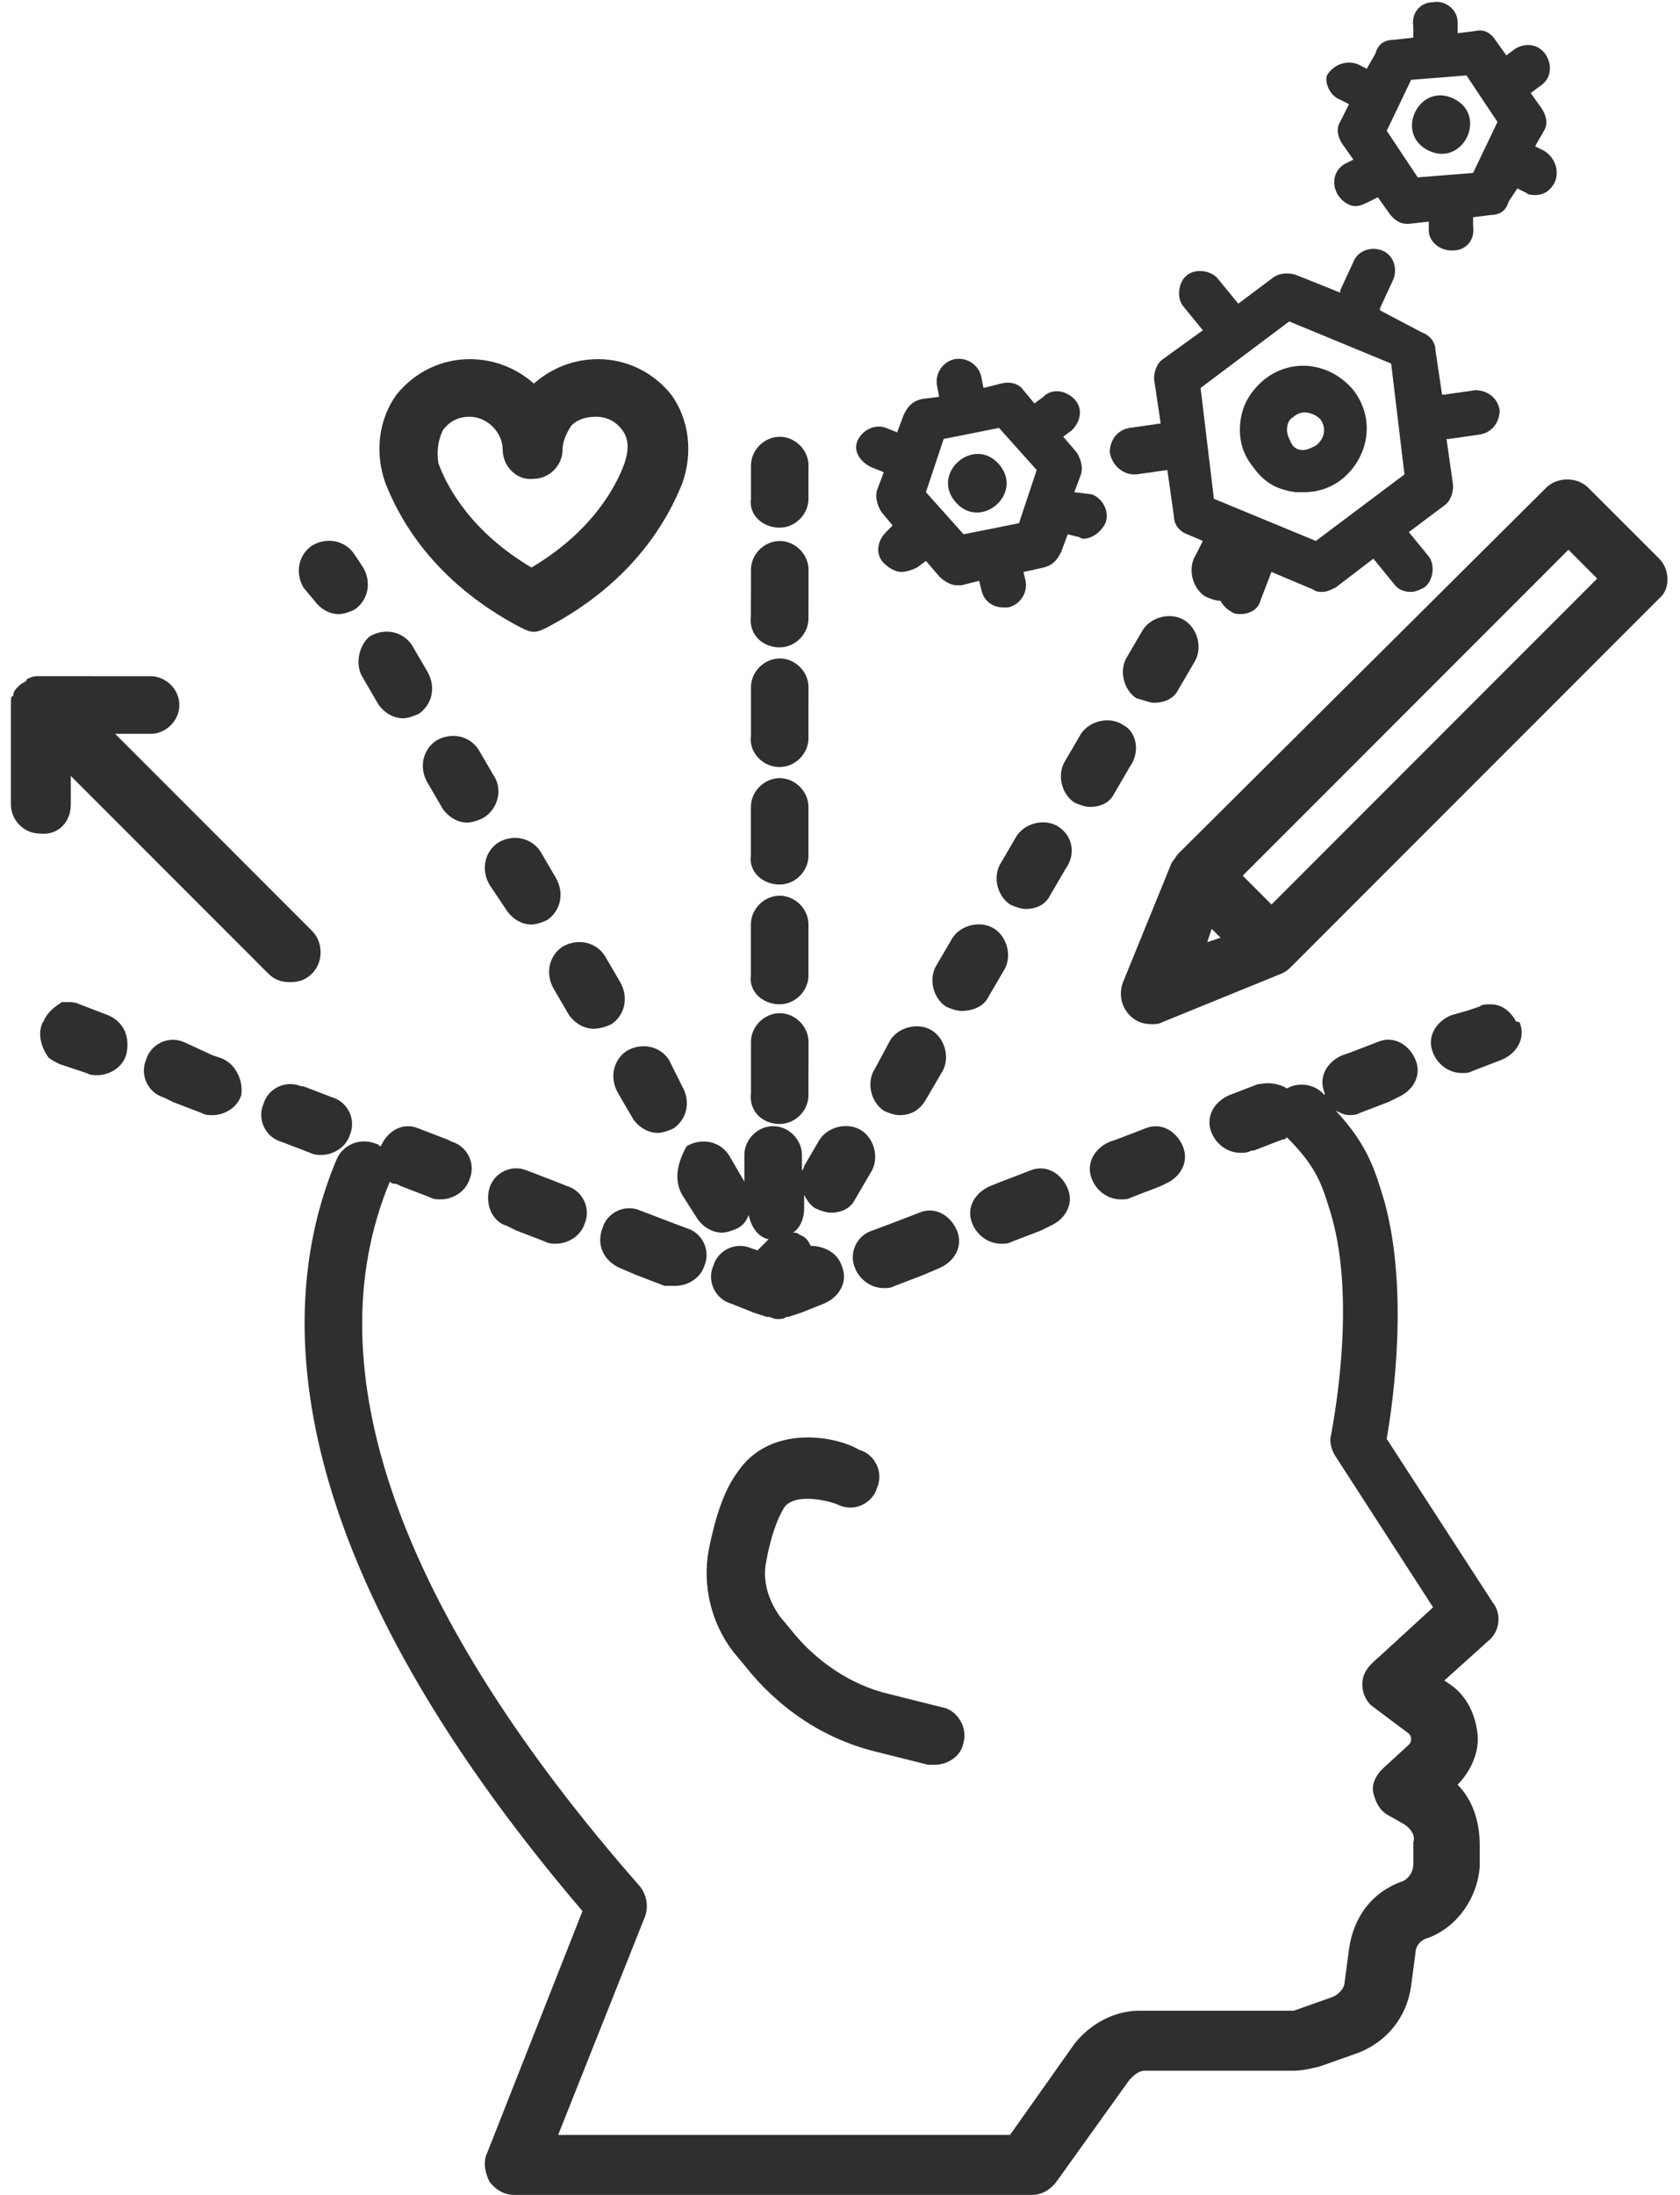
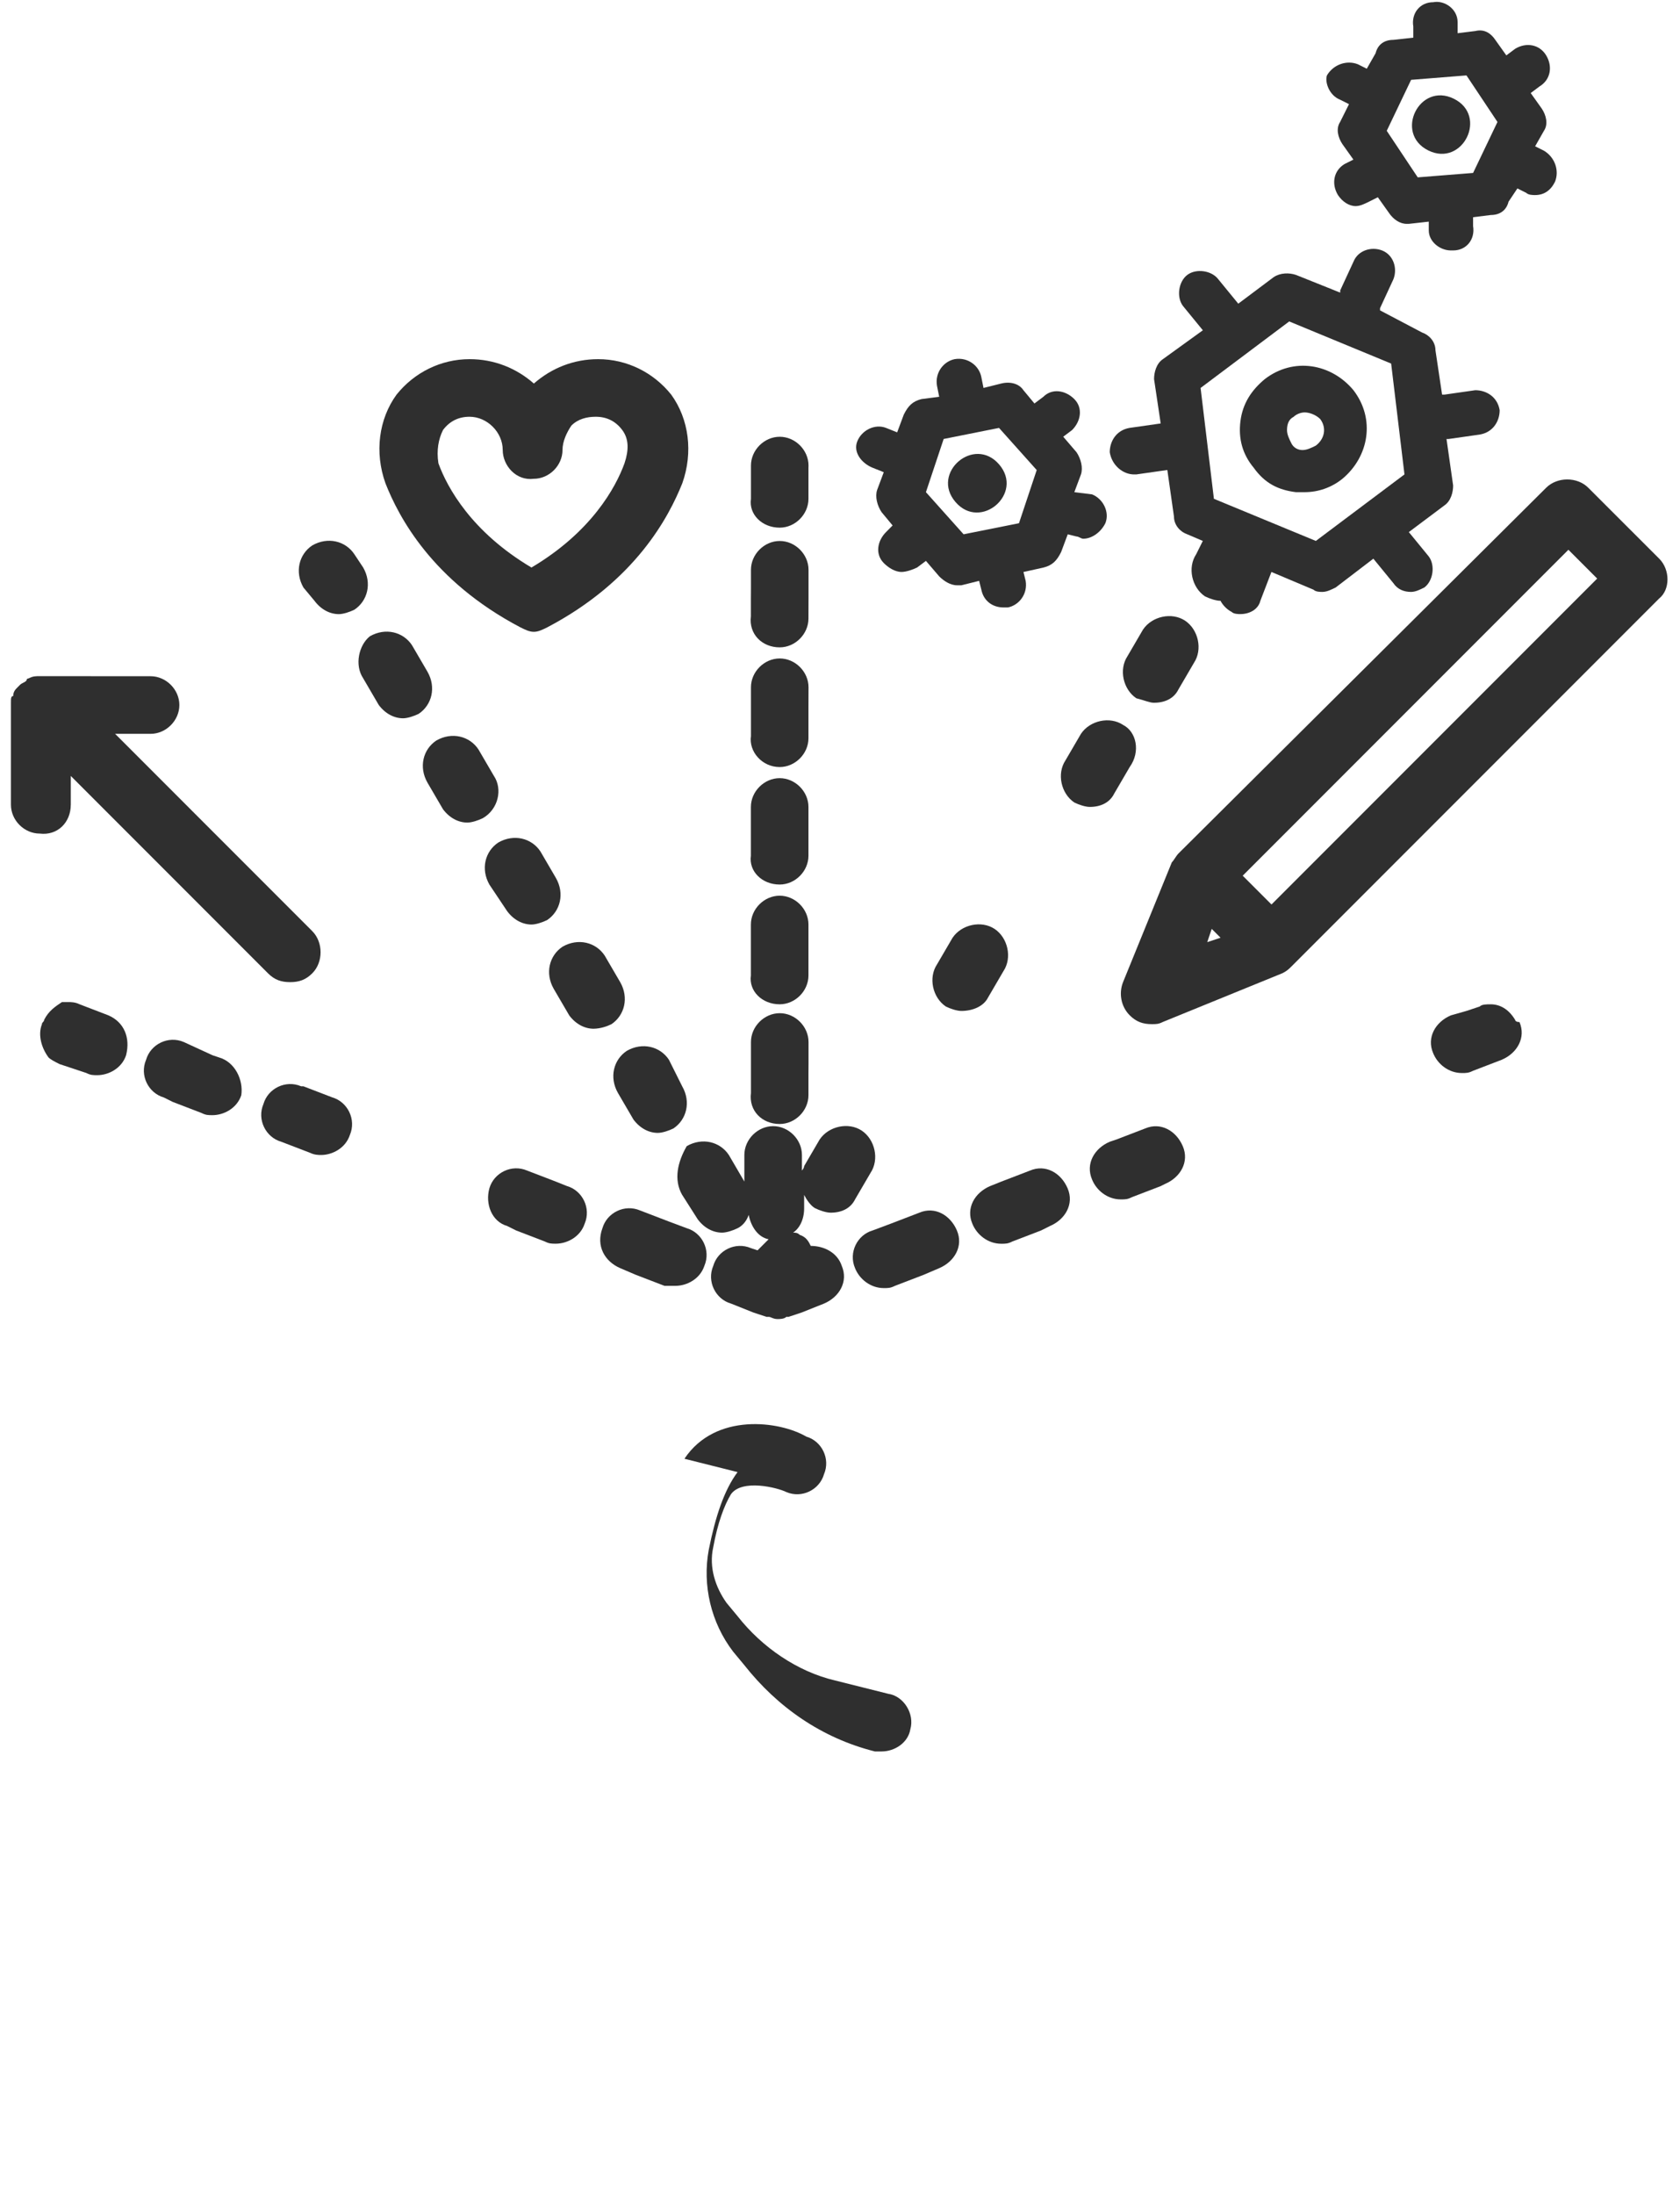
<svg xmlns="http://www.w3.org/2000/svg" viewBox="15.005 0 98.048 128" version="1.1" style="max-height: 500px" width="98.048" height="128">
  <g fill="#2f2f2f">
    <path d="m90.633 28.703h0.516c0.777 0 1.551-0.258 2.199-0.777 1.551-1.293 1.938-3.492 0.645-5.172-1.293-1.551-3.492-1.938-5.172-0.645-0.777 0.645-1.293 1.422-1.422 2.457-0.129 1.035 0.129 1.938 0.777 2.715 0.648 0.906 1.426 1.293 2.457 1.422zm-0.129-4.394c0.129-0.129 0.387-0.258 0.645-0.258 0.258 0 0.645 0.129 0.906 0.387 0.387 0.516 0.258 1.164-0.258 1.551-0.258 0.129-0.516 0.258-0.777 0.258-0.258 0-0.516-0.129-0.645-0.387s-0.258-0.516-0.258-0.777c0-0.387 0.129-0.645 0.387-0.773z" />
    <path d="m73.316 27.086c1.465 1.699-1.086 3.891-2.547 2.191-1.461-1.695 1.086-3.891 2.547-2.191" />
    <path d="m81.195 27.668h0.129l1.809-0.258 0.387 2.715c0 0.516 0.387 0.906 0.777 1.035l0.906 0.387-0.387 0.777c-0.516 0.777-0.258 1.938 0.516 2.457 0.258 0.129 0.645 0.258 0.906 0.258 0.129 0.258 0.387 0.516 0.645 0.645 0.129 0.129 0.387 0.129 0.516 0.129 0.516 0 1.035-0.258 1.164-0.777l0.645-1.68 2.457 1.035c0.129 0.129 0.387 0.129 0.516 0.129 0.258 0 0.516-0.129 0.777-0.258l2.199-1.68 1.164 1.422c0.258 0.387 0.645 0.516 1.035 0.516 0.258 0 0.516-0.129 0.777-0.258 0.516-0.387 0.645-1.293 0.258-1.809l-1.164-1.422 2.07-1.551c0.387-0.258 0.516-0.777 0.516-1.164l-0.387-2.715h0.129l1.809-0.258c0.777-0.129 1.164-0.777 1.164-1.422-0.129-0.777-0.777-1.164-1.422-1.164l-1.809 0.258h-0.129l-0.387-2.586c0-0.516-0.387-0.906-0.777-1.035l-2.457-1.293v-0.129l0.777-1.68c0.258-0.645 0-1.422-0.645-1.68-0.645-0.258-1.422 0-1.68 0.645l-0.777 1.68v0.129l-2.586-1.035c-0.387-0.129-0.906-0.129-1.293 0.129l-2.07 1.551-1.164-1.422c-0.387-0.516-1.293-0.645-1.809-0.258s-0.645 1.293-0.258 1.809l1.164 1.422-2.332 1.684c-0.387 0.258-0.516 0.777-0.516 1.164l0.387 2.586-1.809 0.258c-0.777 0.129-1.164 0.777-1.164 1.422 0.129 0.777 0.777 1.293 1.422 1.293zm9.051-8.922 5.949 2.457 0.777 6.465-5.172 3.879-5.949-2.457-0.777-6.465z" />
    <path d="m65.938 27.281 0.645 0.258-0.387 1.035c-0.129 0.387 0 0.906 0.258 1.293l0.645 0.777-0.383 0.387c-0.516 0.516-0.645 1.293-0.129 1.809 0.258 0.258 0.645 0.516 1.035 0.516 0.258 0 0.645-0.129 0.906-0.258l0.516-0.387 0.777 0.906c0.258 0.258 0.645 0.516 1.035 0.516h0.258l1.035-0.258 0.129 0.516c0.129 0.645 0.645 1.035 1.293 1.035h0.258c0.645-0.129 1.164-0.777 1.035-1.551l-0.129-0.516 1.164-0.258c0.516-0.129 0.777-0.387 1.035-0.906l0.387-1.035 0.516 0.129c0.129 0 0.258 0.129 0.387 0.129 0.516 0 1.035-0.387 1.293-0.906 0.258-0.645-0.129-1.422-0.777-1.68l-1.035-0.129 0.387-1.035c0.129-0.387 0-0.906-0.258-1.293l-0.777-0.906 0.516-0.387c0.516-0.516 0.645-1.293 0.129-1.809-0.516-0.516-1.293-0.645-1.809-0.129l-0.516 0.387-0.645-0.777c-0.258-0.387-0.777-0.516-1.293-0.387l-1.035 0.258-0.129-0.645c-0.129-0.645-0.777-1.164-1.551-1.035-0.645 0.129-1.164 0.777-1.035 1.551l0.129 0.645-1.031 0.133c-0.516 0.129-0.777 0.387-1.035 0.906l-0.387 1.035-0.645-0.258c-0.645-0.258-1.422 0.129-1.68 0.777-0.262 0.641 0.254 1.289 0.898 1.547zm4.141-1.68 3.231-0.645 2.199 2.457-1.035 3.102-3.231 0.645-2.199-2.457z" />
    <path d="m99.852 5.758c2.012 0.992 0.52 4.008-1.488 3.016-2.008-0.992-0.52-4.008 1.488-3.016" />
    <path d="m93.219 5.816 0.516 0.258-0.516 1.035c-0.258 0.387-0.129 0.906 0.129 1.293l0.645 0.906-0.516 0.258c-0.645 0.387-0.777 1.164-0.387 1.809 0.258 0.387 0.645 0.645 1.035 0.645 0.258 0 0.516-0.129 0.777-0.258l0.516-0.258 0.645 0.906c0.258 0.387 0.645 0.645 1.035 0.645h0.129l1.164-0.129v0.516c0 0.645 0.645 1.164 1.293 1.164h0.129c0.777 0 1.293-0.645 1.164-1.422v-0.516l1.035-0.129c0.516 0 0.906-0.258 1.035-0.777l0.516-0.773 0.516 0.258c0.129 0.129 0.387 0.129 0.516 0.129 0.516 0 0.906-0.258 1.164-0.777 0.258-0.645 0-1.422-0.645-1.809l-0.516-0.258 0.516-0.906c0.258-0.387 0.129-0.906-0.129-1.293l-0.645-0.906 0.516-0.387c0.645-0.387 0.777-1.164 0.387-1.809-0.387-0.645-1.164-0.777-1.809-0.387l-0.516 0.387-0.645-0.906c-0.258-0.387-0.645-0.645-1.164-0.516l-1.035 0.129v-0.645c0-0.777-0.777-1.293-1.422-1.164-0.777 0-1.293 0.645-1.164 1.422v0.645l-1.164 0.129c-0.516 0-0.906 0.258-1.035 0.777l-0.516 0.906-0.516-0.258c-0.645-0.258-1.422 0-1.809 0.645-0.133 0.391 0.125 1.164 0.77 1.422zm4.141-1.16 3.231-0.258 1.809 2.715-1.422 2.973-3.231 0.258-1.809-2.715z" />
-     <path d="m58.051 85.852c-0.777 1.035-1.293 2.586-1.68 4.523-0.387 2.07 0.129 4.266 1.422 5.949l0.645 0.777c1.938 2.457 4.523 4.266 7.629 5.043l3.102 0.777h0.387c0.777 0 1.551-0.516 1.68-1.293 0.258-0.906-0.387-1.938-1.293-2.07l-3.102-0.777c-2.199-0.516-4.266-1.938-5.688-3.75l-0.645-0.777c-0.645-0.906-1.035-2.07-0.777-3.231 0.258-1.422 0.645-2.457 1.035-3.102 0.645-0.906 2.715-0.387 3.231-0.129 0.906 0.387 1.938-0.129 2.199-1.035 0.387-0.906-0.129-1.938-1.035-2.199-1.547-0.906-5.297-1.422-7.109 1.293z" />
-     <path d="m95.934 83.91c0.387-2.199 1.293-8.664-0.129-13.836-0.516-1.68-0.906-3.231-2.844-5.301 0.258 0.129 0.516 0.258 0.777 0.258 0.258 0 0.387 0 0.645-0.129l1.68-0.645 0.516-0.258c0.906-0.387 1.422-1.293 1.035-2.199s-1.293-1.422-2.199-1.035l-1.68 0.645-0.387 0.129c-0.906 0.387-1.422 1.293-1.035 2.199v0.129l-0.129-0.129c-0.516-0.516-1.422-0.645-2.07-0.258-0.387-0.258-1.035-0.387-1.551-0.258h-0.129l-1.68 0.645c-0.906 0.387-1.422 1.293-1.035 2.199 0.258 0.645 0.906 1.164 1.68 1.164 0.258 0 0.387 0 0.645-0.129h0.129l1.68-0.645c0.129 0 0.129 0 0.258-0.129 1.809 1.809 2.07 2.844 2.586 4.523 1.551 5.301 0 12.672 0 12.801-0.129 0.387 0 0.906 0.258 1.293l5.688 8.793-3.102 2.844c-0.766 0.645-1.027 1.035-1.027 1.68 0 0.516 0.258 1.035 0.645 1.293l2.07 1.551c0.129 0.129 0.129 0.258 0.129 0.258 0 0.129 0 0.258-0.129 0.387l-1.551 1.422c-0.387 0.387-0.645 0.906-0.516 1.422s0.387 1.035 0.906 1.293l0.906 0.516c0.387 0.258 0.645 0.645 0.516 1.035v1.293c0 0.387-0.258 0.906-0.777 1.035-1.68 0.645-2.715 2.07-2.973 3.879l-0.258 1.938c0 0.387-0.387 0.777-0.777 0.906l-2.199 0.777h-0.387-8.664c-1.422 0-2.844 0.777-3.75 1.938l-3.75 5.301-26.375 0.004 5.043-12.672c0.258-0.645 0.129-1.293-0.258-1.809-14.094-16.031-19.137-30.254-14.609-41.113 0.129 0.129 0.258 0.129 0.387 0.129l0.258 0.129 1.68 0.645c0.258 0.129 0.387 0.129 0.645 0.129 0.645 0 1.422-0.387 1.68-1.164 0.387-0.906-0.129-1.938-1.035-2.199l-0.258-0.129-1.68-0.645c-0.906-0.387-1.809 0.129-2.199 1.035-0.129 0-0.129-0.129-0.258-0.129-0.906-0.387-1.938 0-2.328 0.906-3.492 8.273-3.75 22.625 14.352 43.832l-5.559 14.094c-0.258 0.516-0.129 1.164 0.129 1.68 0.387 0.516 0.906 0.777 1.422 0.777h30.254c0.516 0 1.035-0.258 1.422-0.777l4.266-5.949c0.258-0.258 0.516-0.516 0.906-0.516h8.664c0.516 0 1.035-0.129 1.551-0.258l2.199-0.777c1.68-0.645 2.844-2.07 3.102-3.879l0.258-1.938c0-0.387 0.258-0.777 0.777-0.906 1.68-0.645 2.844-2.328 2.973-4.137v-1.293c0-1.293-0.387-2.586-1.293-3.492 0.777-0.777 1.293-1.938 1.164-2.973-0.129-1.164-0.645-2.199-1.551-2.844l-0.387-0.258 2.586-2.328c0.645-0.516 0.777-1.551 0.258-2.199z" />
+     <path d="m58.051 85.852c-0.777 1.035-1.293 2.586-1.68 4.523-0.387 2.07 0.129 4.266 1.422 5.949l0.645 0.777c1.938 2.457 4.523 4.266 7.629 5.043h0.387c0.777 0 1.551-0.516 1.68-1.293 0.258-0.906-0.387-1.938-1.293-2.07l-3.102-0.777c-2.199-0.516-4.266-1.938-5.688-3.75l-0.645-0.777c-0.645-0.906-1.035-2.07-0.777-3.231 0.258-1.422 0.645-2.457 1.035-3.102 0.645-0.906 2.715-0.387 3.231-0.129 0.906 0.387 1.938-0.129 2.199-1.035 0.387-0.906-0.129-1.938-1.035-2.199-1.547-0.906-5.297-1.422-7.109 1.293z" />
    <path d="m27.797 61.672-0.387-0.129-1.68-0.773c-0.906-0.387-1.938 0.129-2.199 1.035-0.387 0.906 0.129 1.938 1.035 2.199l0.516 0.258 1.68 0.645c0.258 0.129 0.387 0.129 0.645 0.129 0.645 0 1.422-0.387 1.68-1.164 0.133-0.906-0.383-1.941-1.289-2.199z" />
    <path d="m51.199 73.957 0.906 0.387 1.68 0.645h0.648c0.645 0 1.422-0.387 1.68-1.164 0.387-0.906-0.129-1.938-1.035-2.199l-1.035-0.387-1.68-0.645c-0.906-0.387-1.938 0.129-2.199 1.035-0.387 1.035 0.133 1.938 1.035 2.328z" />
    <path d="m21.332 59.215-1.68-0.645c-0.258-0.129-0.516-0.129-0.645-0.129h-0.258-0.129c-0.391 0.258-0.777 0.516-1.039 1.035 0 0.129-0.129 0.129-0.129 0.258-0.258 0.645 0 1.422 0.387 1.938 0.129 0.129 0.387 0.258 0.645 0.387l1.555 0.516c0.258 0.129 0.387 0.129 0.645 0.129 0.645 0 1.422-0.387 1.68-1.164 0.262-1.031-0.125-1.934-1.031-2.324z" />
    <path d="m44.605 71.5 0.516 0.258 1.68 0.645c0.258 0.129 0.387 0.129 0.645 0.129 0.645 0 1.422-0.387 1.68-1.164 0.387-0.906-0.129-1.938-1.035-2.199l-0.645-0.258-1.68-0.645c-0.906-0.387-1.938 0.129-2.199 1.035-0.254 0.906 0.133 1.941 1.039 2.199z" />
    <path d="m103.43 59.477v0c-0.129-0.133-0.129-0.133 0 0-0.387-0.645-0.906-0.906-1.422-0.906-0.258 0-0.516 0-0.645 0.129l-0.777 0.258-0.906 0.258c-0.906 0.387-1.422 1.293-1.035 2.199 0.258 0.645 0.906 1.164 1.68 1.164 0.258 0 0.387 0 0.645-0.129l1.68-0.645c0.906-0.387 1.422-1.293 1.035-2.199-0.254 0-0.254-0.129-0.254-0.129z" />
    <path d="m60.508 30.773c0.906 0 1.68-0.777 1.68-1.68v-1.812l0.004-0.129c0-0.906-0.777-1.68-1.68-1.68-0.906 0-1.68 0.777-1.68 1.68v1.941c-0.133 0.902 0.645 1.68 1.676 1.68z" />
    <path d="m60.508 37.754c0.906 0 1.68-0.777 1.68-1.68l0.004-1.164v-1.68c0-0.906-0.777-1.68-1.68-1.68-0.906 0-1.68 0.777-1.68 1.68v1.035l-0.004 0.645v1.035c-0.129 1.031 0.648 1.809 1.68 1.809z" />
    <path d="m60.508 44.734c0.906 0 1.68-0.777 1.68-1.68v-1.809l0.004-1.164c0-0.906-0.777-1.68-1.68-1.68-0.906 0-1.68 0.777-1.68 1.68v2.844c-0.133 0.906 0.645 1.809 1.676 1.809z" />
    <path d="m60.508 65.551c0.906 0 1.68-0.777 1.68-1.68v-1.293l0.004-0.516v-1.293c0-0.906-0.777-1.68-1.68-1.68-0.906 0-1.68 0.777-1.68 1.68v2.973c-0.133 1.035 0.645 1.809 1.676 1.809z" />
    <path d="m60.508 58.57c0.906 0 1.68-0.777 1.68-1.68v-2.973c0-0.906-0.777-1.68-1.68-1.68-0.906 0-1.68 0.777-1.68 1.68v2.973c-0.129 0.902 0.648 1.68 1.68 1.68z" />
    <path d="m60.508 51.586c0.906 0 1.68-0.777 1.68-1.68v-2.844c0-0.906-0.777-1.68-1.68-1.68-0.906 0-1.68 0.777-1.68 1.68v2.844c-0.129 0.906 0.648 1.68 1.68 1.68z" />
    <path d="m33.359 35.039c0.387 0.516 0.906 0.777 1.422 0.777 0.258 0 0.645-0.129 0.906-0.258 0.777-0.516 1.035-1.551 0.516-2.457l-0.516-0.777c-0.516-0.777-1.551-1.035-2.457-0.516-0.777 0.516-1.035 1.551-0.516 2.457z" />
    <path d="m44.605 53.141c0.387 0.516 0.906 0.777 1.422 0.777 0.258 0 0.645-0.129 0.906-0.258 0.777-0.516 1.035-1.551 0.516-2.457l-0.906-1.551c-0.516-0.777-1.551-1.035-2.457-0.516-0.777 0.516-1.035 1.551-0.516 2.457z" />
    <path d="m36.203 39.562 0.906 1.551c0.387 0.516 0.906 0.777 1.422 0.777 0.258 0 0.645-0.129 0.906-0.258 0.777-0.516 1.035-1.551 0.516-2.457l-0.906-1.551c-0.516-0.777-1.551-1.035-2.457-0.516-0.645 0.516-0.906 1.68-0.387 2.453z" />
    <path d="m50.684 59.734c0.777-0.516 1.035-1.551 0.516-2.457l-0.906-1.551c-0.516-0.777-1.551-1.035-2.457-0.516-0.777 0.516-1.035 1.551-0.516 2.457l0.906 1.551c0.387 0.516 0.906 0.777 1.422 0.777 0.387-0.004 0.777-0.133 1.035-0.262z" />
    <path d="m43.832 45.254-0.906-1.551c-0.516-0.777-1.551-1.035-2.457-0.516-0.777 0.516-1.035 1.551-0.516 2.457l0.906 1.551c0.387 0.516 0.906 0.777 1.422 0.777 0.258 0 0.645-0.129 0.906-0.258 0.902-0.523 1.16-1.688 0.645-2.461z" />
    <path d="m54.043 61.801c-0.516-0.777-1.551-1.035-2.457-0.516-0.777 0.516-1.035 1.551-0.516 2.457l0.906 1.551c0.387 0.516 0.906 0.777 1.422 0.777 0.258 0 0.645-0.129 0.906-0.258 0.777-0.516 1.035-1.551 0.516-2.457z" />
    <path d="m54.82 69.688 0.906 1.422c0.387 0.516 0.906 0.777 1.422 0.777 0.258 0 0.645-0.129 0.906-0.258 0.258-0.129 0.516-0.387 0.645-0.777 0.129 0.645 0.516 1.293 1.164 1.422-0.129 0.129-0.258 0.258-0.387 0.387l-0.258 0.258-0.387-0.129c-0.906-0.387-1.938 0.129-2.199 1.035-0.387 0.906 0.129 1.938 1.035 2.199l1.293 0.516 0.777 0.258h0.129c0.129 0 0.258 0.129 0.516 0.129 0.129 0 0.387 0 0.516-0.129h0.129l0.777-0.258 1.293-0.516c0.906-0.387 1.422-1.293 1.035-2.199-0.258-0.777-1.035-1.164-1.809-1.164-0.129-0.258-0.258-0.516-0.645-0.645-0.129-0.129-0.258-0.129-0.387-0.129 0.387-0.258 0.645-0.777 0.645-1.422v-0.777c0.129 0.258 0.387 0.645 0.645 0.777 0.258 0.129 0.645 0.258 0.906 0.258 0.645 0 1.164-0.258 1.422-0.777l0.906-1.551c0.516-0.777 0.258-1.938-0.516-2.457-0.777-0.516-1.938-0.258-2.457 0.516l-0.906 1.551s0 0.129-0.129 0.258v-0.906c0-0.906-0.777-1.68-1.68-1.68-0.906 0-1.68 0.777-1.68 1.68v1.68-0.129l-0.906-1.551c-0.516-0.777-1.551-1.035-2.457-0.516-0.523 0.91-0.781 1.945-0.266 2.848z" />
-     <path d="m69.043 64.129 0.906-1.551c0.516-0.777 0.258-1.938-0.516-2.457-0.777-0.516-1.938-0.258-2.457 0.516l-0.906 1.684c-0.516 0.777-0.258 1.938 0.516 2.457 0.258 0.129 0.645 0.258 0.906 0.258 0.645 0 1.164-0.258 1.551-0.906z" />
    <path d="m80.551 42.277c-0.777-0.516-1.938-0.258-2.457 0.516l-0.906 1.551c-0.516 0.777-0.258 1.938 0.516 2.457 0.258 0.129 0.645 0.258 0.906 0.258 0.645 0 1.164-0.258 1.422-0.777l0.906-1.551c0.645-0.898 0.387-2.062-0.387-2.453z" />
    <path d="m82.359 40.984c0.645 0 1.164-0.258 1.422-0.777l0.906-1.551c0.516-0.777 0.258-1.938-0.516-2.457-0.777-0.516-1.938-0.258-2.457 0.516l-0.906 1.551c-0.516 0.777-0.258 1.938 0.516 2.457 0.52 0.133 0.777 0.262 1.035 0.262z" />
-     <path d="m76.801 48.227c-0.777-0.516-1.938-0.258-2.457 0.516l-0.906 1.551c-0.516 0.777-0.258 1.938 0.516 2.457 0.258 0.129 0.645 0.258 0.906 0.258 0.645 0 1.164-0.258 1.422-0.777l0.906-1.551c0.648-0.902 0.387-1.938-0.387-2.453z" />
    <path d="m72.664 58.184 0.906-1.551c0.516-0.777 0.258-1.938-0.516-2.457-0.777-0.516-1.938-0.258-2.457 0.516l-0.906 1.551c-0.516 0.777-0.258 1.938 0.516 2.457 0.258 0.129 0.645 0.258 0.906 0.258 0.645 0 1.289-0.258 1.551-0.773z" />
    <path d="m33.098 67.23c0.258 0.129 0.516 0.129 0.645 0.129 0.645 0 1.422-0.387 1.68-1.164 0.387-0.906-0.129-1.938-1.035-2.199l-1.68-0.645h-0.129c-0.906-0.387-1.938 0.129-2.199 1.035-0.387 0.906 0.129 1.938 1.035 2.199z" />
    <path d="m73.438 72.535c0.258 0 0.387 0 0.645-0.129l1.68-0.645 0.516-0.258c0.906-0.387 1.422-1.293 1.035-2.199s-1.293-1.422-2.199-1.035l-1.68 0.645-0.645 0.258c-0.906 0.387-1.422 1.293-1.035 2.199 0.262 0.645 0.91 1.164 1.684 1.164z" />
    <path d="m64.906 73.957c0.258 0.645 0.906 1.164 1.68 1.164 0.258 0 0.387 0 0.645-0.129l1.68-0.645 0.906-0.387c0.906-0.387 1.422-1.293 1.035-2.199-0.387-0.906-1.293-1.422-2.199-1.035l-1.68 0.645-1.035 0.387c-0.902 0.258-1.422 1.293-1.031 2.199z" />
    <path d="m79.773 66.586c-0.906 0.387-1.422 1.293-1.035 2.199 0.258 0.645 0.906 1.164 1.68 1.164 0.258 0 0.387 0 0.645-0.129l1.68-0.645 0.258-0.129c0.906-0.387 1.422-1.293 1.035-2.199-0.387-0.906-1.293-1.422-2.199-1.035l-1.68 0.645z" />
    <path d="m19.137 46.934v-1.68l11.508 11.508c0.387 0.387 0.777 0.516 1.293 0.516s0.906-0.129 1.293-0.516c0.645-0.645 0.645-1.809 0-2.457l-11.508-11.508h2.07c0.906 0 1.68-0.777 1.68-1.68 0-0.906-0.777-1.68-1.68-1.68l-6.469-0.004c-0.258 0-0.387 0-0.645 0.129 0 0-0.129 0-0.129 0.129-0.129 0.129-0.258 0.129-0.387 0.258l-0.129 0.129c-0.129 0.129-0.258 0.258-0.258 0.516-0.133 0.004-0.133 0.133-0.133 0.391v5.949c0 0.906 0.777 1.68 1.68 1.68 1.035 0.129 1.812-0.645 1.812-1.68z" />
    <path d="m45.383 36.59c0.258 0.129 0.516 0.258 0.777 0.258 0.258 0 0.516-0.129 0.777-0.258 5.172-2.715 7.109-6.465 7.887-8.402 0.645-1.809 0.387-3.75-0.645-5.172-1.035-1.293-2.586-2.07-4.266-2.07-1.422 0-2.715 0.516-3.75 1.422-1.035-0.906-2.328-1.422-3.75-1.422-1.68 0-3.231 0.777-4.266 2.07-1.035 1.422-1.293 3.363-0.645 5.172 0.766 1.938 2.707 5.688 7.879 8.402zm-4.527-11.508c0.387-0.516 0.906-0.777 1.551-0.777 1.035 0 1.938 0.906 1.938 1.938 0 0.906 0.777 1.809 1.809 1.68 0.906 0 1.68-0.777 1.68-1.68 0-0.516 0.258-1.035 0.516-1.422 0.387-0.387 0.906-0.516 1.422-0.516 0.645 0 1.164 0.258 1.551 0.777 0.387 0.516 0.387 1.164 0.129 1.938-0.516 1.422-1.938 4.008-5.43 6.078-3.492-2.07-4.914-4.656-5.43-6.078-0.121-0.773 0.008-1.418 0.266-1.938z" />
    <path d="m111.84 32.582-4.141-4.137c-0.645-0.645-1.809-0.645-2.457 0l-21.461 21.332c-0.129 0.129-0.258 0.387-0.387 0.516l-2.844 6.981c-0.258 0.645-0.129 1.422 0.387 1.938 0.387 0.387 0.777 0.516 1.293 0.516 0.258 0 0.387 0 0.645-0.129l6.981-2.844c0.258-0.129 0.387-0.258 0.516-0.387l21.461-21.461c0.652-0.516 0.652-1.68 0.008-2.324zm-26.117 21.59 0.516 0.516-0.777 0.258zm3.488-1.422-1.68-1.68 19.008-19.008 1.68 1.68z" />
  </g>
</svg>